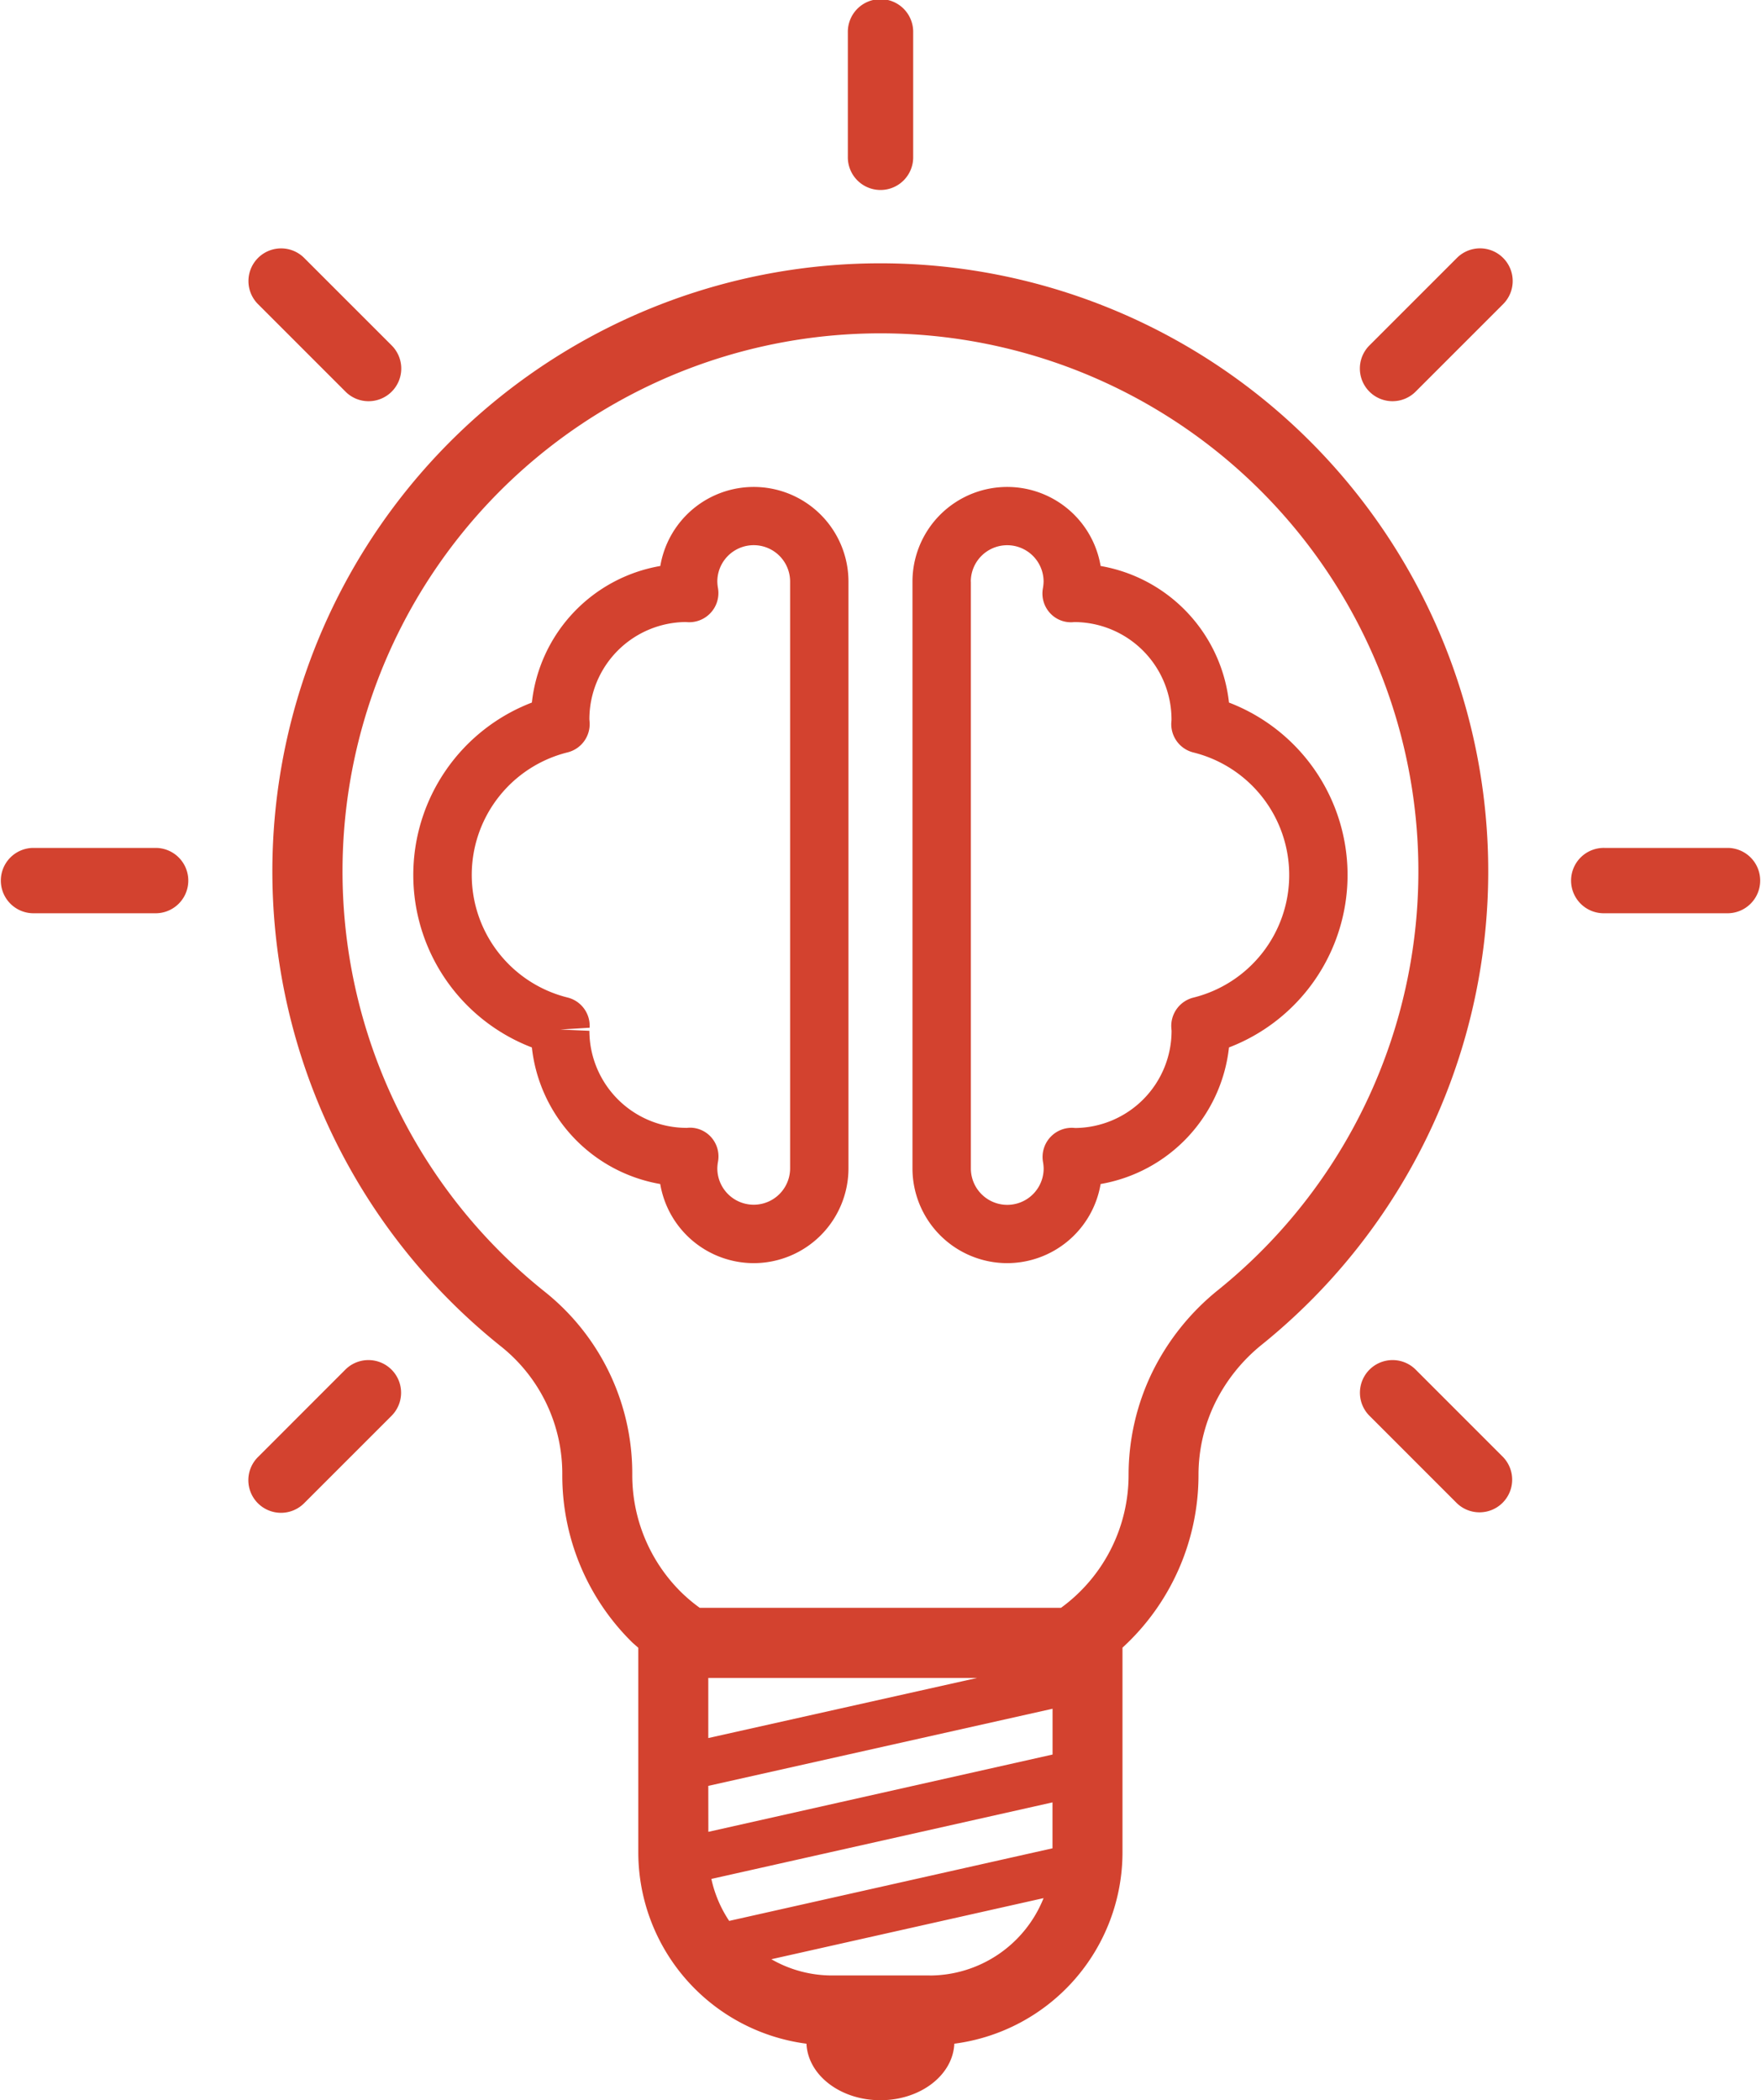
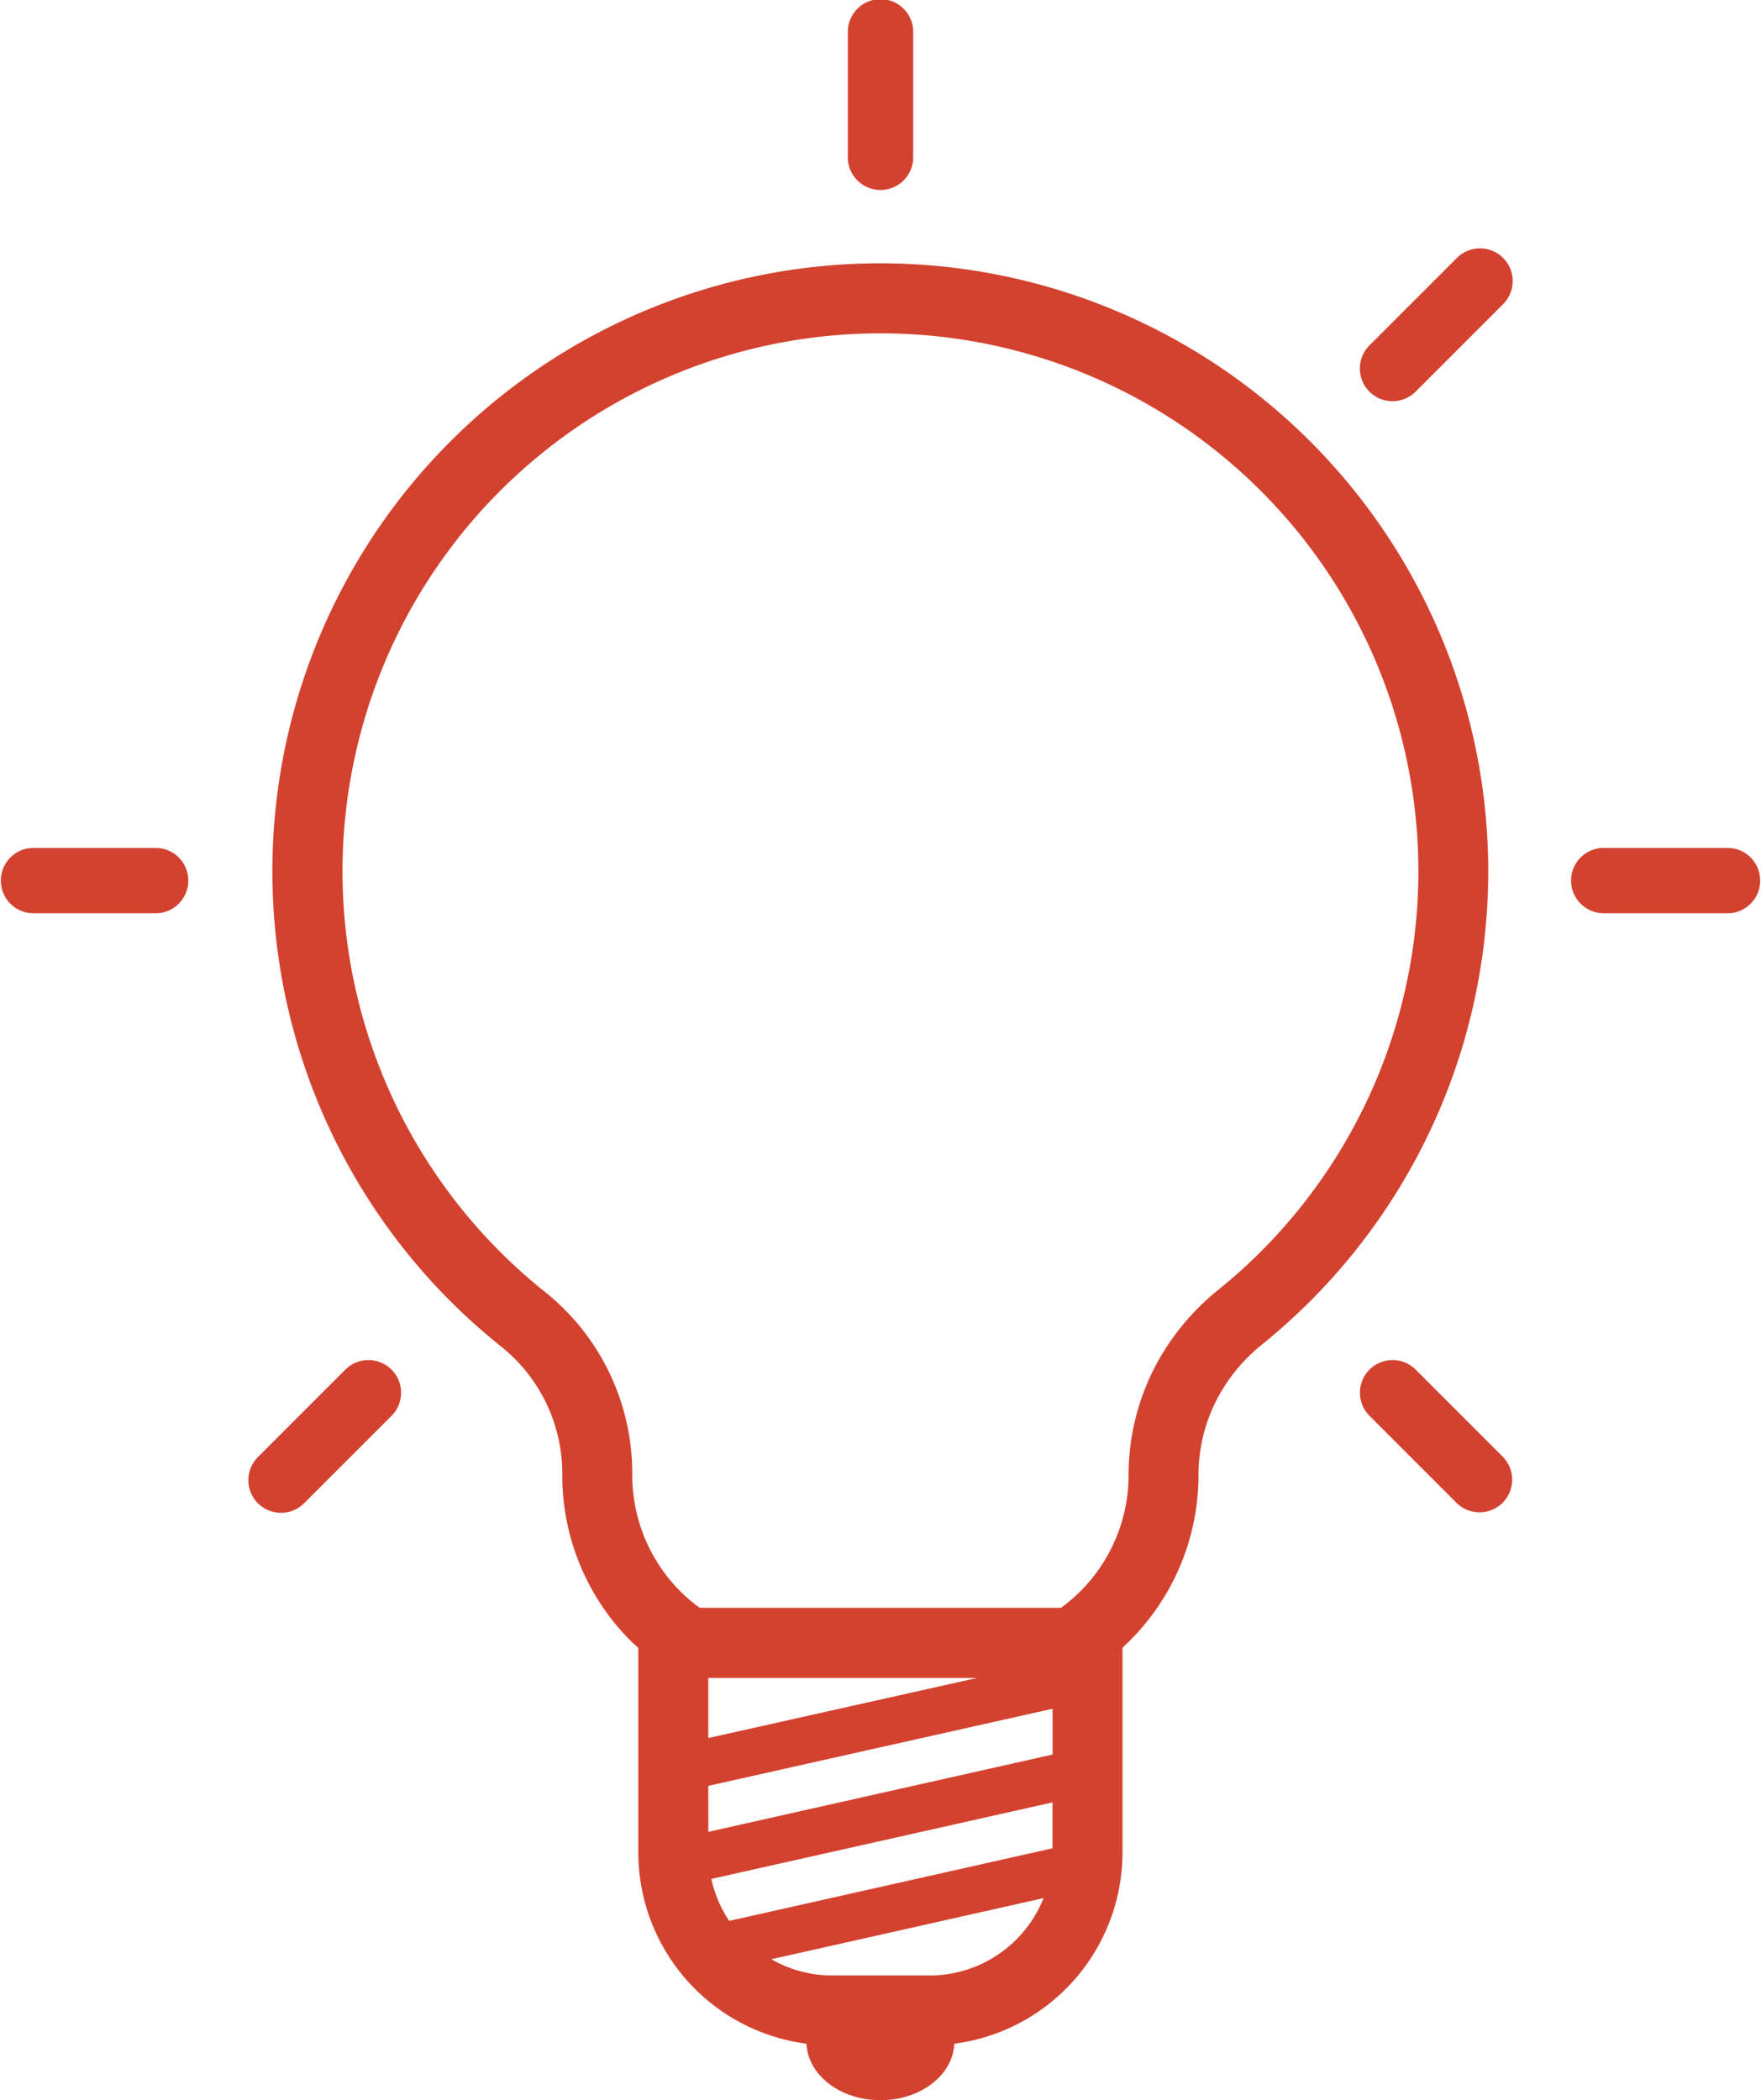
<svg xmlns="http://www.w3.org/2000/svg" width="82.02" height="97.814" viewBox="0 0 82.02 97.814">
  <g id="noun-innovation-2053550" transform="translate(-12.266 -5)">
-     <path id="Caminho_57063" data-name="Caminho 57063" d="M45.837,62.016A4.417,4.417,0,0,0,50.246,57.6V30.277a4.412,4.412,0,0,0-8.763-.729A7.261,7.261,0,0,0,35.5,35.909a8.6,8.6,0,0,0,0,16.061,7.262,7.262,0,0,0,5.979,6.361A4.421,4.421,0,0,0,45.837,62.016Zm-3.128-6.3a4.533,4.533,0,0,1-4.53-4.52l-1.357-.06,1.368-.084a1.358,1.358,0,0,0-1.028-1.407,5.882,5.882,0,0,1,0-11.416,1.358,1.358,0,0,0,1.028-1.407c0-.008-.011-.125-.011-.134a4.528,4.528,0,0,1,4.494-4.53,1.359,1.359,0,0,0,1.5-1.555,2.089,2.089,0,0,1-.035-.329,1.695,1.695,0,1,1,3.39,0V57.6a1.695,1.695,0,1,1-3.39,0,2.075,2.075,0,0,1,.035-.329,1.348,1.348,0,0,0-.348-1.149,1.325,1.325,0,0,0-.961-.415A1.55,1.55,0,0,0,42.709,55.718Z" transform="translate(1.538 1.811)" fill="#d3422f" />
-     <path id="Caminho_57064" data-name="Caminho 57064" d="M55.779,62.016a4.42,4.42,0,0,0,4.354-3.685,7.261,7.261,0,0,0,5.979-6.361,8.6,8.6,0,0,0,0-16.061,7.262,7.262,0,0,0-5.979-6.361,4.412,4.412,0,0,0-8.763.729V57.6A4.416,4.416,0,0,0,55.779,62.016Zm-1.692-31.74a1.695,1.695,0,1,1,3.39,0,2.076,2.076,0,0,1-.035.329,1.345,1.345,0,0,0,.348,1.15,1.318,1.318,0,0,0,1.117.405,4.539,4.539,0,0,1,4.528,4.562c0,.012-.008.1-.009.111a1.359,1.359,0,0,0,1.029,1.4,5.882,5.882,0,0,1,0,11.416,1.36,1.36,0,0,0-1.029,1.4c0,.012.011.132.012.143a4.528,4.528,0,0,1-4.493,4.53,1.359,1.359,0,0,0-1.5,1.555,2.1,2.1,0,0,1,.035.329,1.695,1.695,0,1,1-3.39,0V30.277Z" transform="translate(3.395 1.811)" fill="#d3422f" />
    <path id="Caminho_57065" data-name="Caminho 57065" d="M55.7,99.2a8.993,8.993,0,0,0,7.833-8.9V80.755a10.9,10.9,0,0,0,3.54-8.045,7.655,7.655,0,0,1,.768-3.341,8.054,8.054,0,0,1,2.175-2.72,28.315,28.315,0,1,0-35.422.084,7.577,7.577,0,0,1,2.847,5.978,10.9,10.9,0,0,0,3.217,7.76c.1.1.216.192.323.29V90.3a8.995,8.995,0,0,0,7.833,8.9c.067,1.462,1.577,2.632,3.443,2.632S55.636,100.664,55.7,99.2Zm-1.153-3.178H49.969a5.66,5.66,0,0,1-2.79-.756l12.678-2.846A5.722,5.722,0,0,1,54.551,96.024Zm-10.306-8.83L60.276,83.6v2.133l-16.032,3.6Zm0-2.227v-2.8H56.763Zm.14,6.562,15.892-3.566V90.1L45.214,93.481A5.717,5.717,0,0,1,44.385,91.529ZM36.629,64.183A25.056,25.056,0,0,1,50.609,19.6,25.051,25.051,0,0,1,67.971,64.111a11.3,11.3,0,0,0-3.054,3.822,10.941,10.941,0,0,0-1.1,4.777A7.653,7.653,0,0,1,60.669,78.9H43.843a7.565,7.565,0,0,1-.876-.738A7.666,7.666,0,0,1,40.7,72.71,10.817,10.817,0,0,0,36.629,64.183Z" transform="translate(1.014 0.979)" fill="#d3422f" />
    <path id="Caminho_57066" data-name="Caminho 57066" d="M13.788,41.334a1.522,1.522,0,0,0,0,3.043h5.765a1.522,1.522,0,0,0,0-3.043Z" transform="translate(0 3.155)" fill="#d3422f" />
    <path id="Caminho_57067" data-name="Caminho 57067" d="M81.152,41.334a1.522,1.522,0,1,0,0,3.043h5.764a1.522,1.522,0,0,0,0-3.043Z" transform="translate(5.849 3.155)" fill="#d3422f" />
-     <path id="Caminho_57068" data-name="Caminho 57068" d="M28.506,22.761a1.521,1.521,0,0,0,1.076-2.6l-4.076-4.076a1.521,1.521,0,0,0-2.151,2.151l4.076,4.076A1.508,1.508,0,0,0,28.506,22.761Z" transform="translate(0.924 0.924)" fill="#d3422f" />
    <path id="Caminho_57069" data-name="Caminho 57069" d="M73.138,63.722a1.521,1.521,0,0,0-2.151,2.151l4.076,4.076A1.521,1.521,0,0,0,77.215,67.8Z" transform="translate(5.06 5.06)" fill="#d3422f" />
    <path id="Caminho_57070" data-name="Caminho 57070" d="M23.354,69.949a1.522,1.522,0,0,0,2.152,0l4.076-4.076a1.521,1.521,0,0,0-2.151-2.151L23.355,67.8A1.519,1.519,0,0,0,23.354,69.949Z" transform="translate(0.924 5.06)" fill="#d3422f" />
    <path id="Caminho_57071" data-name="Caminho 57071" d="M77.215,16.088a1.52,1.52,0,0,0-2.151,0l-4.076,4.076a1.521,1.521,0,0,0,2.152,2.151l4.076-4.076A1.521,1.521,0,0,0,77.215,16.088Z" transform="translate(5.06 0.924)" fill="#d3422f" />
    <path id="Caminho_57072" data-name="Caminho 57072" d="M48.6,6.522v5.765a1.522,1.522,0,1,0,3.043,0V6.522a1.522,1.522,0,1,0-3.043,0Z" transform="translate(3.155)" fill="#d3422f" />
  </g>
</svg>